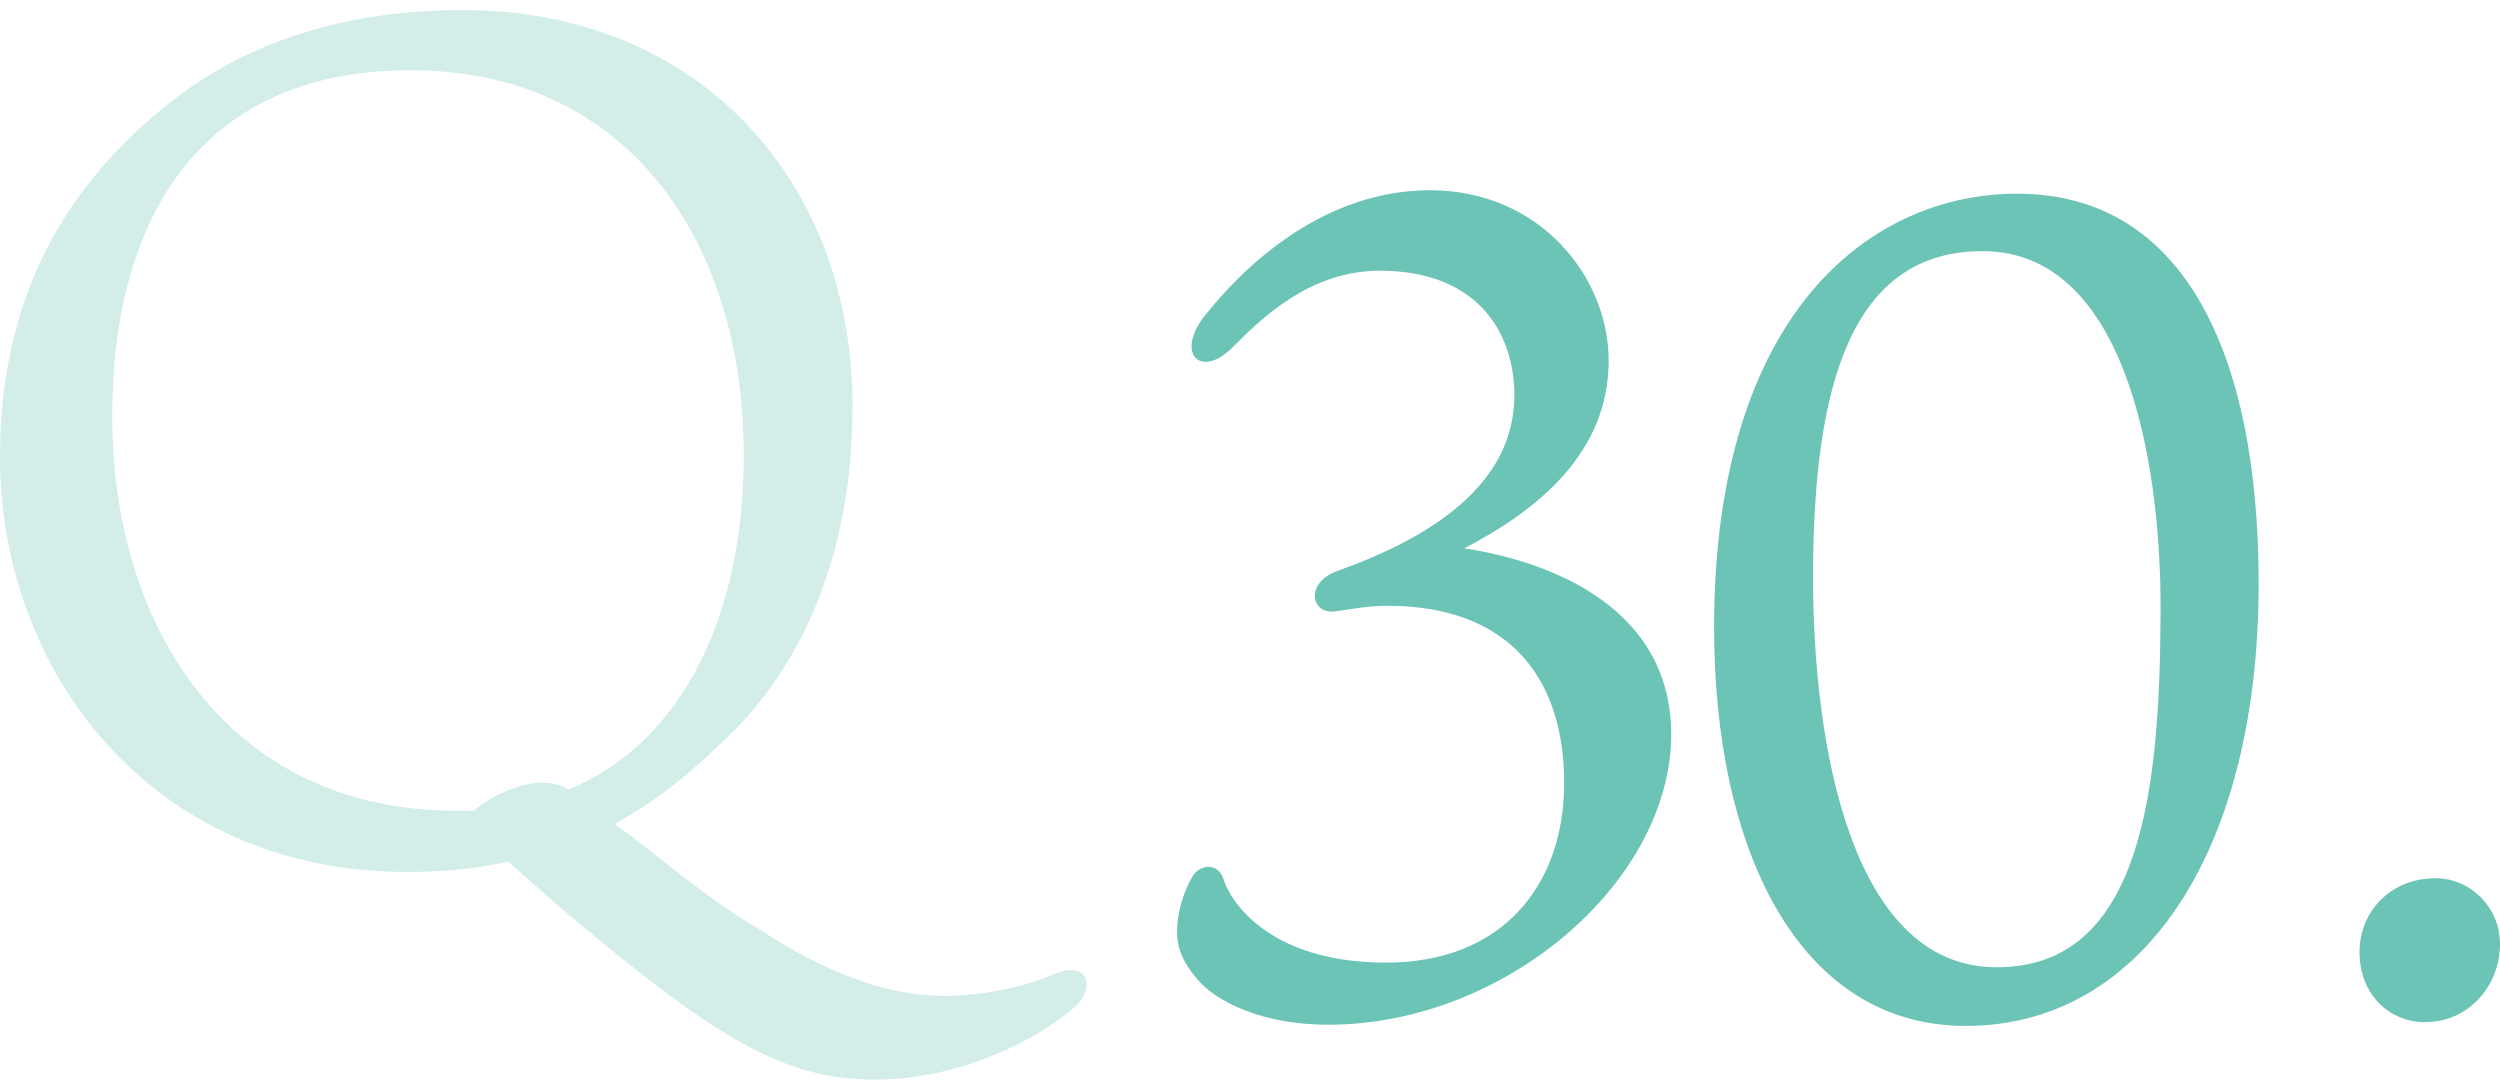
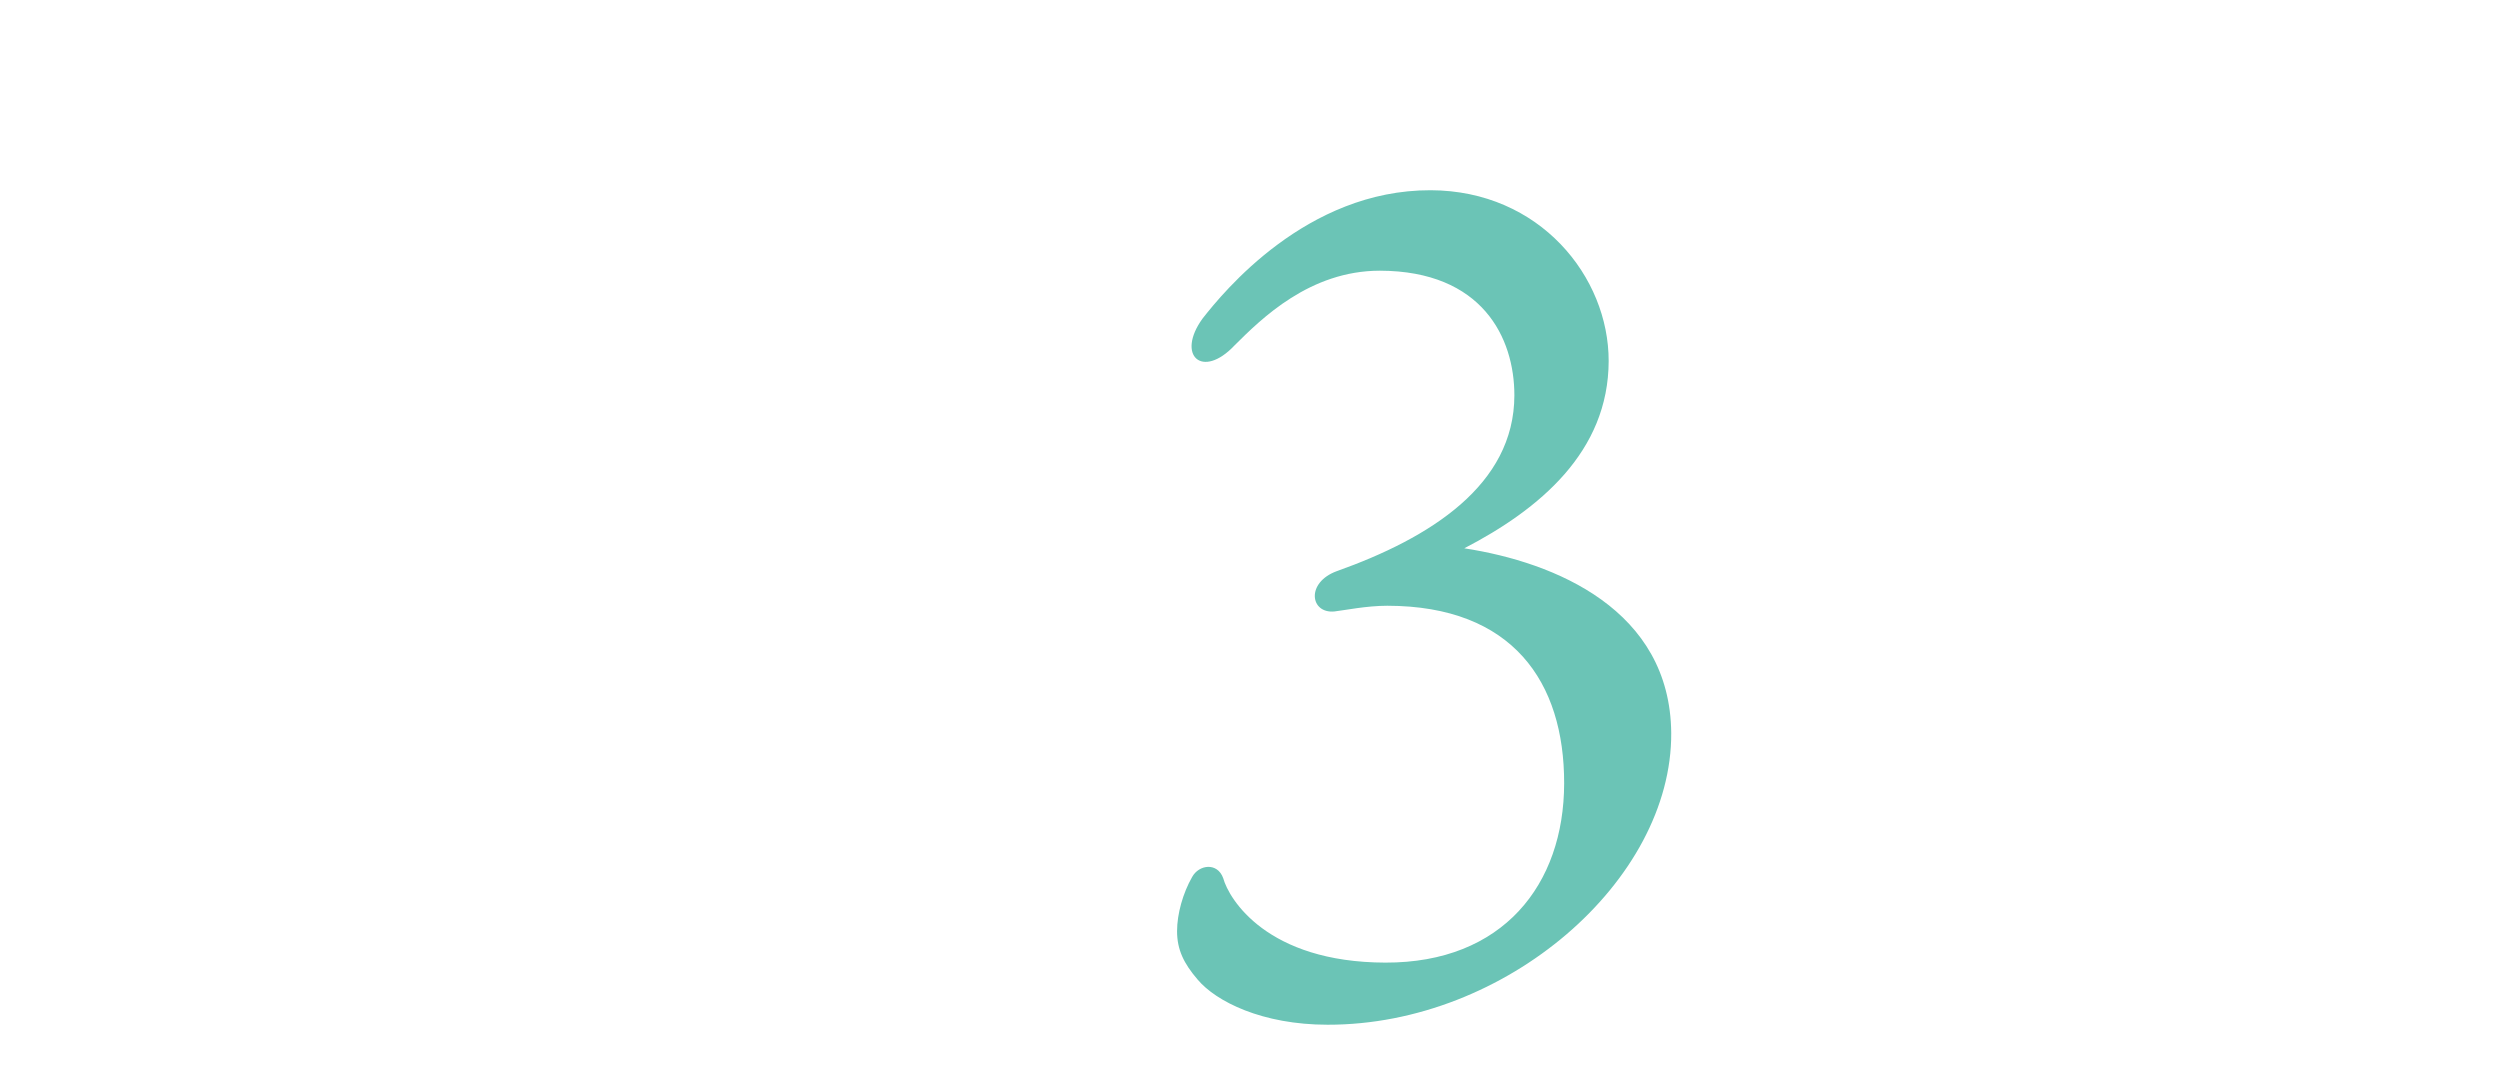
<svg xmlns="http://www.w3.org/2000/svg" id="_レイヤー_2" viewBox="0 0 166.24 72.46">
  <defs>
    <style>.cls-1{fill:#6bc4b6;}.cls-2{opacity:.3;}</style>
  </defs>
  <g class="cls-2">
-     <path class="cls-1" d="M42.27,55.82c4,3.15,5.25,4.17,8.23,5.98,4.47,2.91,8.47,4.41,12.24,4.42,2.59,0,5.18-.54,7.23-1.4,2.44-1.09,3.06,.95,1.25,2.36-3.15,2.58-8.18,4.62-13.04,4.61-3.85,0-7.22-1.04-12.47-4.74-3.21-2.28-7.84-6.06-11.91-9.76-2.04,.47-4.32,.7-6.83,.69C10.07,57.95-.03,44.66,0,30.29,.02,18.43,5.53,11.54,10.88,7.15,15.68,3.23,22.12,.66,30.84,.67c15.7,.03,25.89,11.44,25.85,26.43-.03,13.19-6.01,19.7-8.37,21.97-1.34,1.25-3.7,3.68-7.47,5.72l1.41,1.02Zm-4.47-3.31c7.86-3.28,11.64-11.99,11.66-22.2,.03-14.13-7.64-25.61-22.09-25.64-14.52-.03-19.89,10.48-19.91,22.89-.03,14.21,7.8,26.32,22.79,26.35,.39,0,.86,0,1.26,0,1.1-.94,2.99-1.88,4.64-1.87,.39,0,.86,.08,1.41,.32l.23,.16Z" />
-   </g>
+     </g>
  <g>
    <path class="cls-1" d="M106.97,24c-.01,6.05-4.61,9.87-9.6,12.46,6.05,.93,13.69,4.09,13.76,12.28,.06,9.8-10.99,19.42-22.85,19.4-4.36,0-7.42-1.55-8.64-3-.92-1.07-1.37-1.99-1.37-3.22,0-1.15,.39-2.53,1-3.6,.46-.84,1.69-.99,2.07,.08,.38,1.38,2.9,5.59,10.78,5.61,7.81,.02,11.88-5.18,11.89-11.92,.01-6.74-3.42-11.8-11.76-11.81-1.38,0-2.83,.3-3.52,.38-1.61,.15-1.91-1.92,.16-2.68,6.21-2.21,11.8-5.72,11.81-11.69,0-3.83-2.13-8.27-8.94-8.29-4.67,0-7.89,3.2-9.66,4.96-2.15,2.29-3.91,.68-2.14-1.77,1.38-1.76,6.91-8.56,15.17-8.54,7.27,.02,11.85,5.77,11.84,11.36Z" />
-     <path class="cls-1" d="M150.19,38.94c-.04,17.91-7.87,29.3-19.5,29.28-11.1-.02-16.74-11.75-16.71-26.6,.04-20.9,10.47-28.76,20.19-28.74,11.02,.02,16.05,10.6,16.02,26.06Zm-18.33-22.24c-8.73-.02-11.27,8.86-11.3,21.49-.02,11.41,2.55,26.11,12.19,26.13,9.72,.02,10.89-11.92,10.92-23.79,.02-10.26-2.48-23.81-11.82-23.83Z" />
-     <path class="cls-1" d="M166.24,62.78c0,2.83-2.15,5.2-4.99,5.19-2.3,0-4.36-1.77-4.35-4.68,0-2.68,2.08-4.9,5.06-4.89,2.3,0,4.28,1.92,4.28,4.37Z" />
  </g>
</svg>